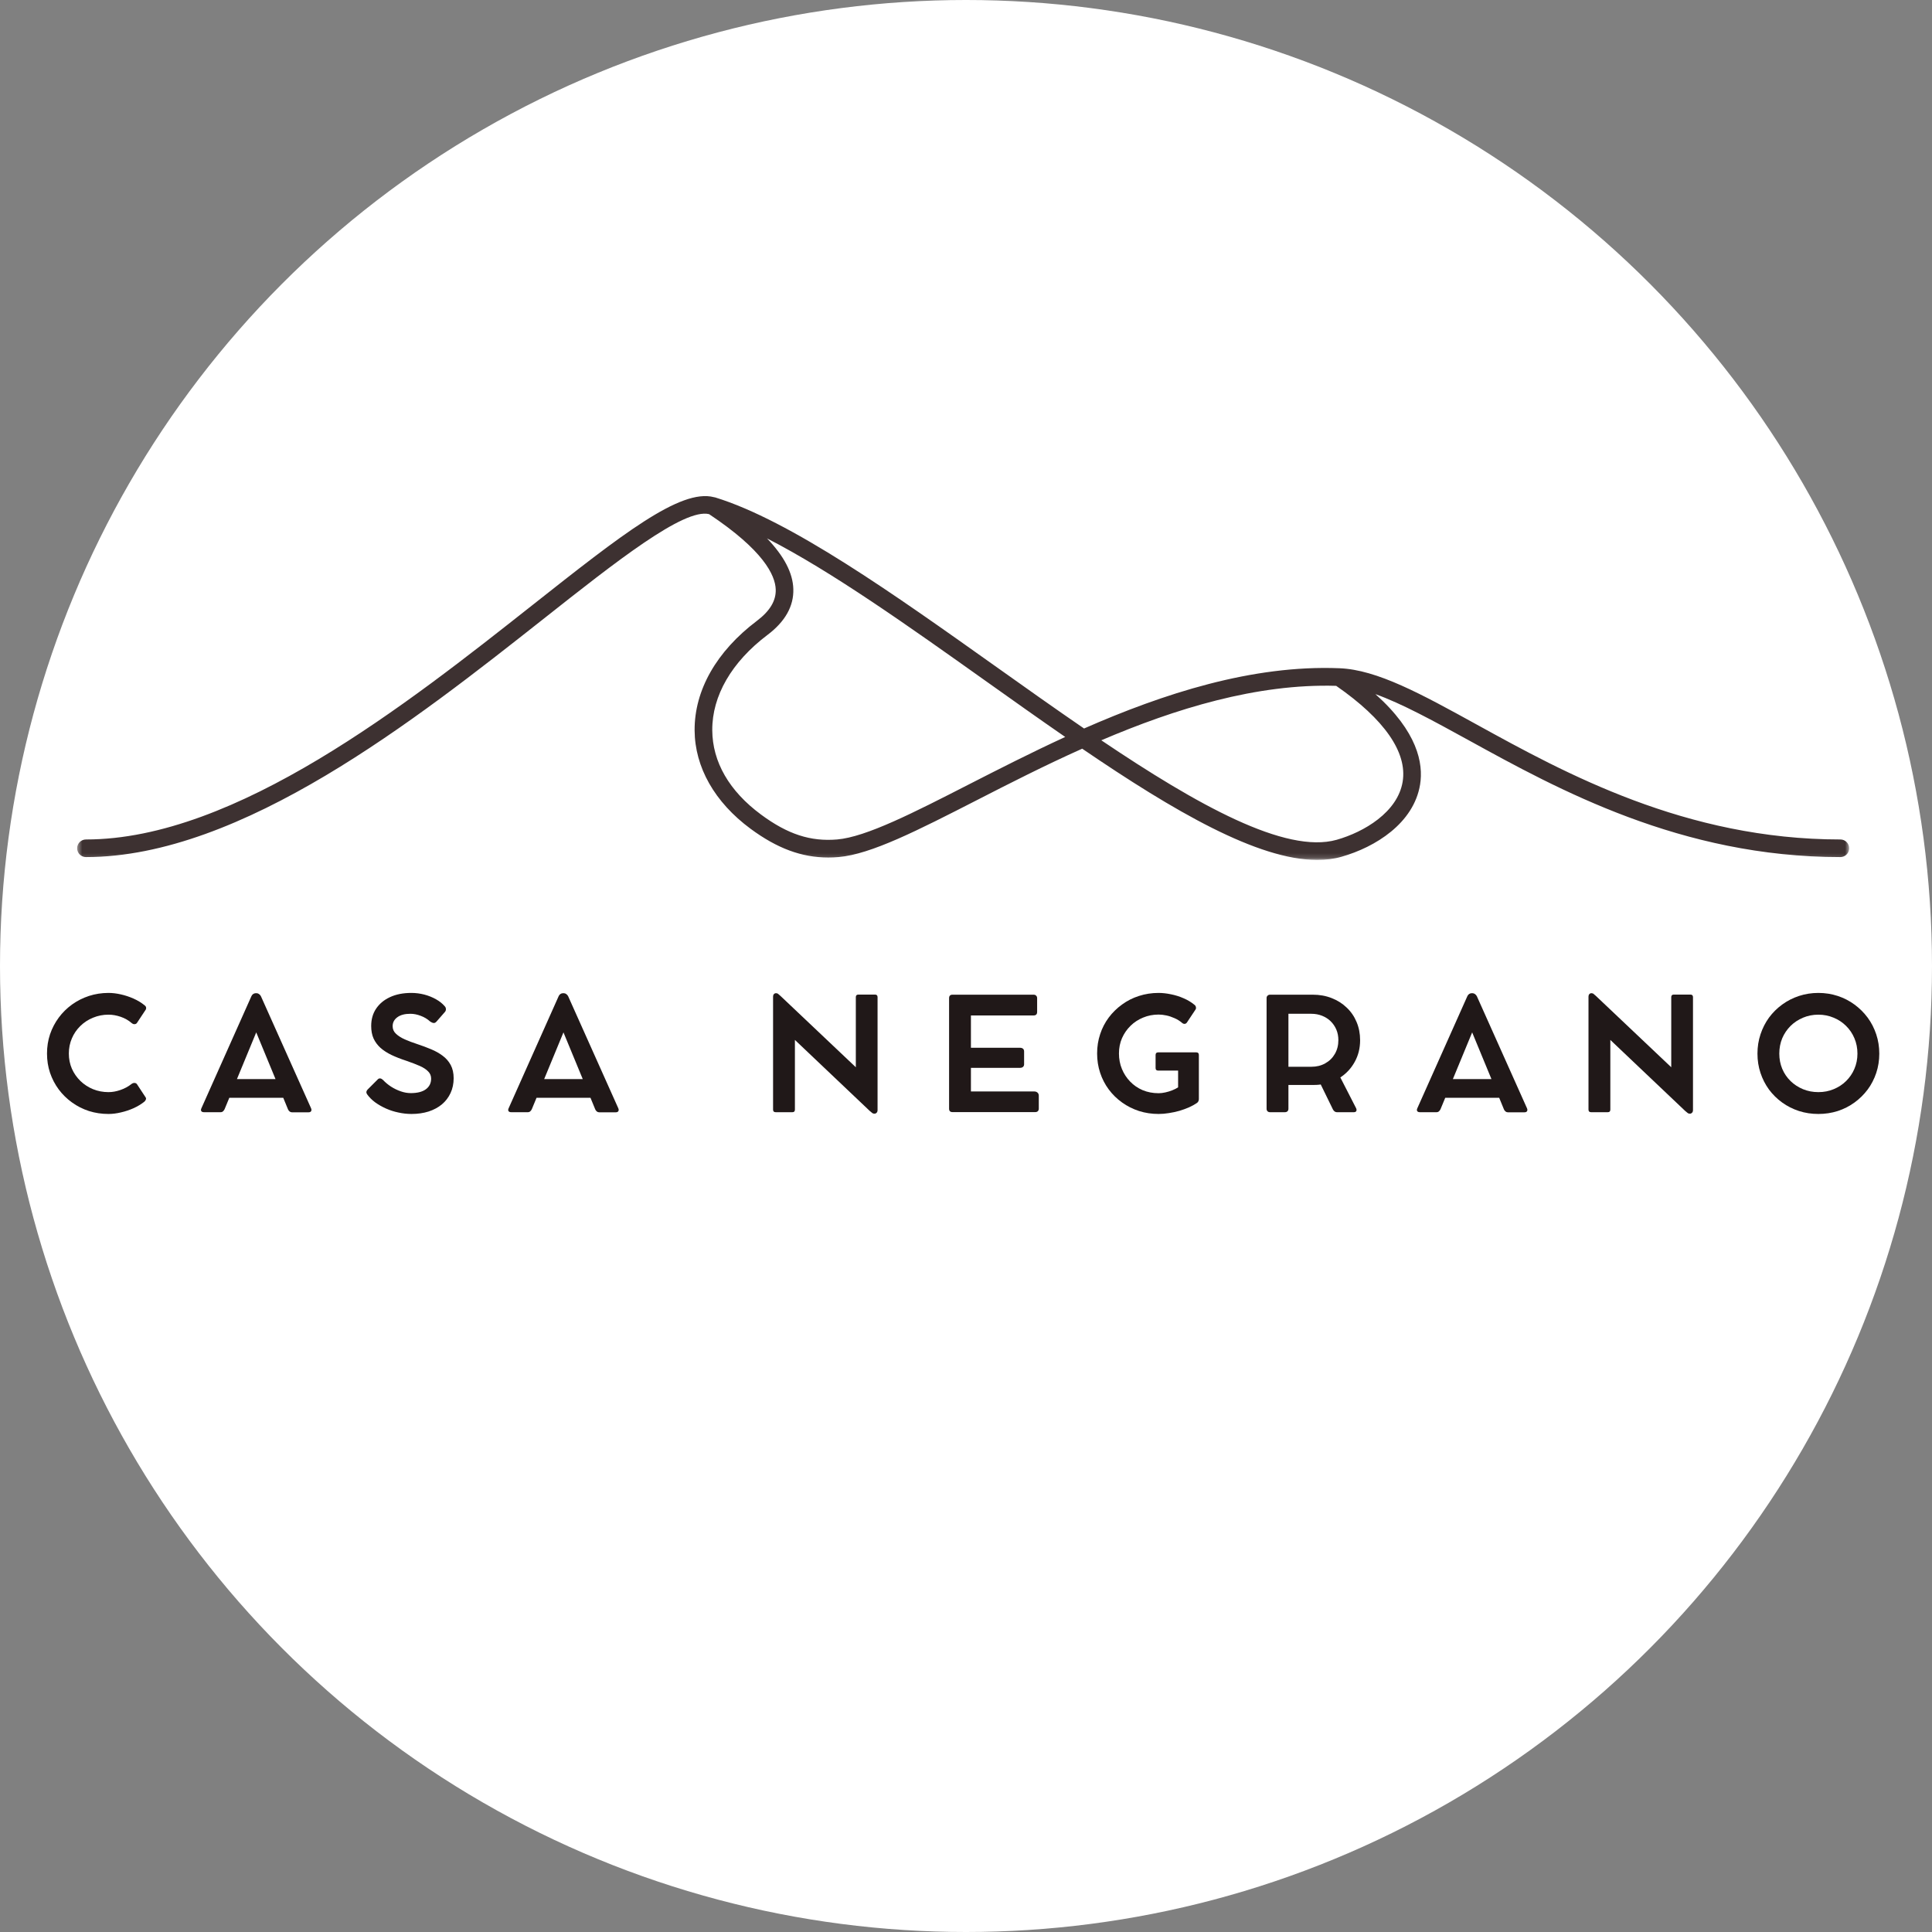
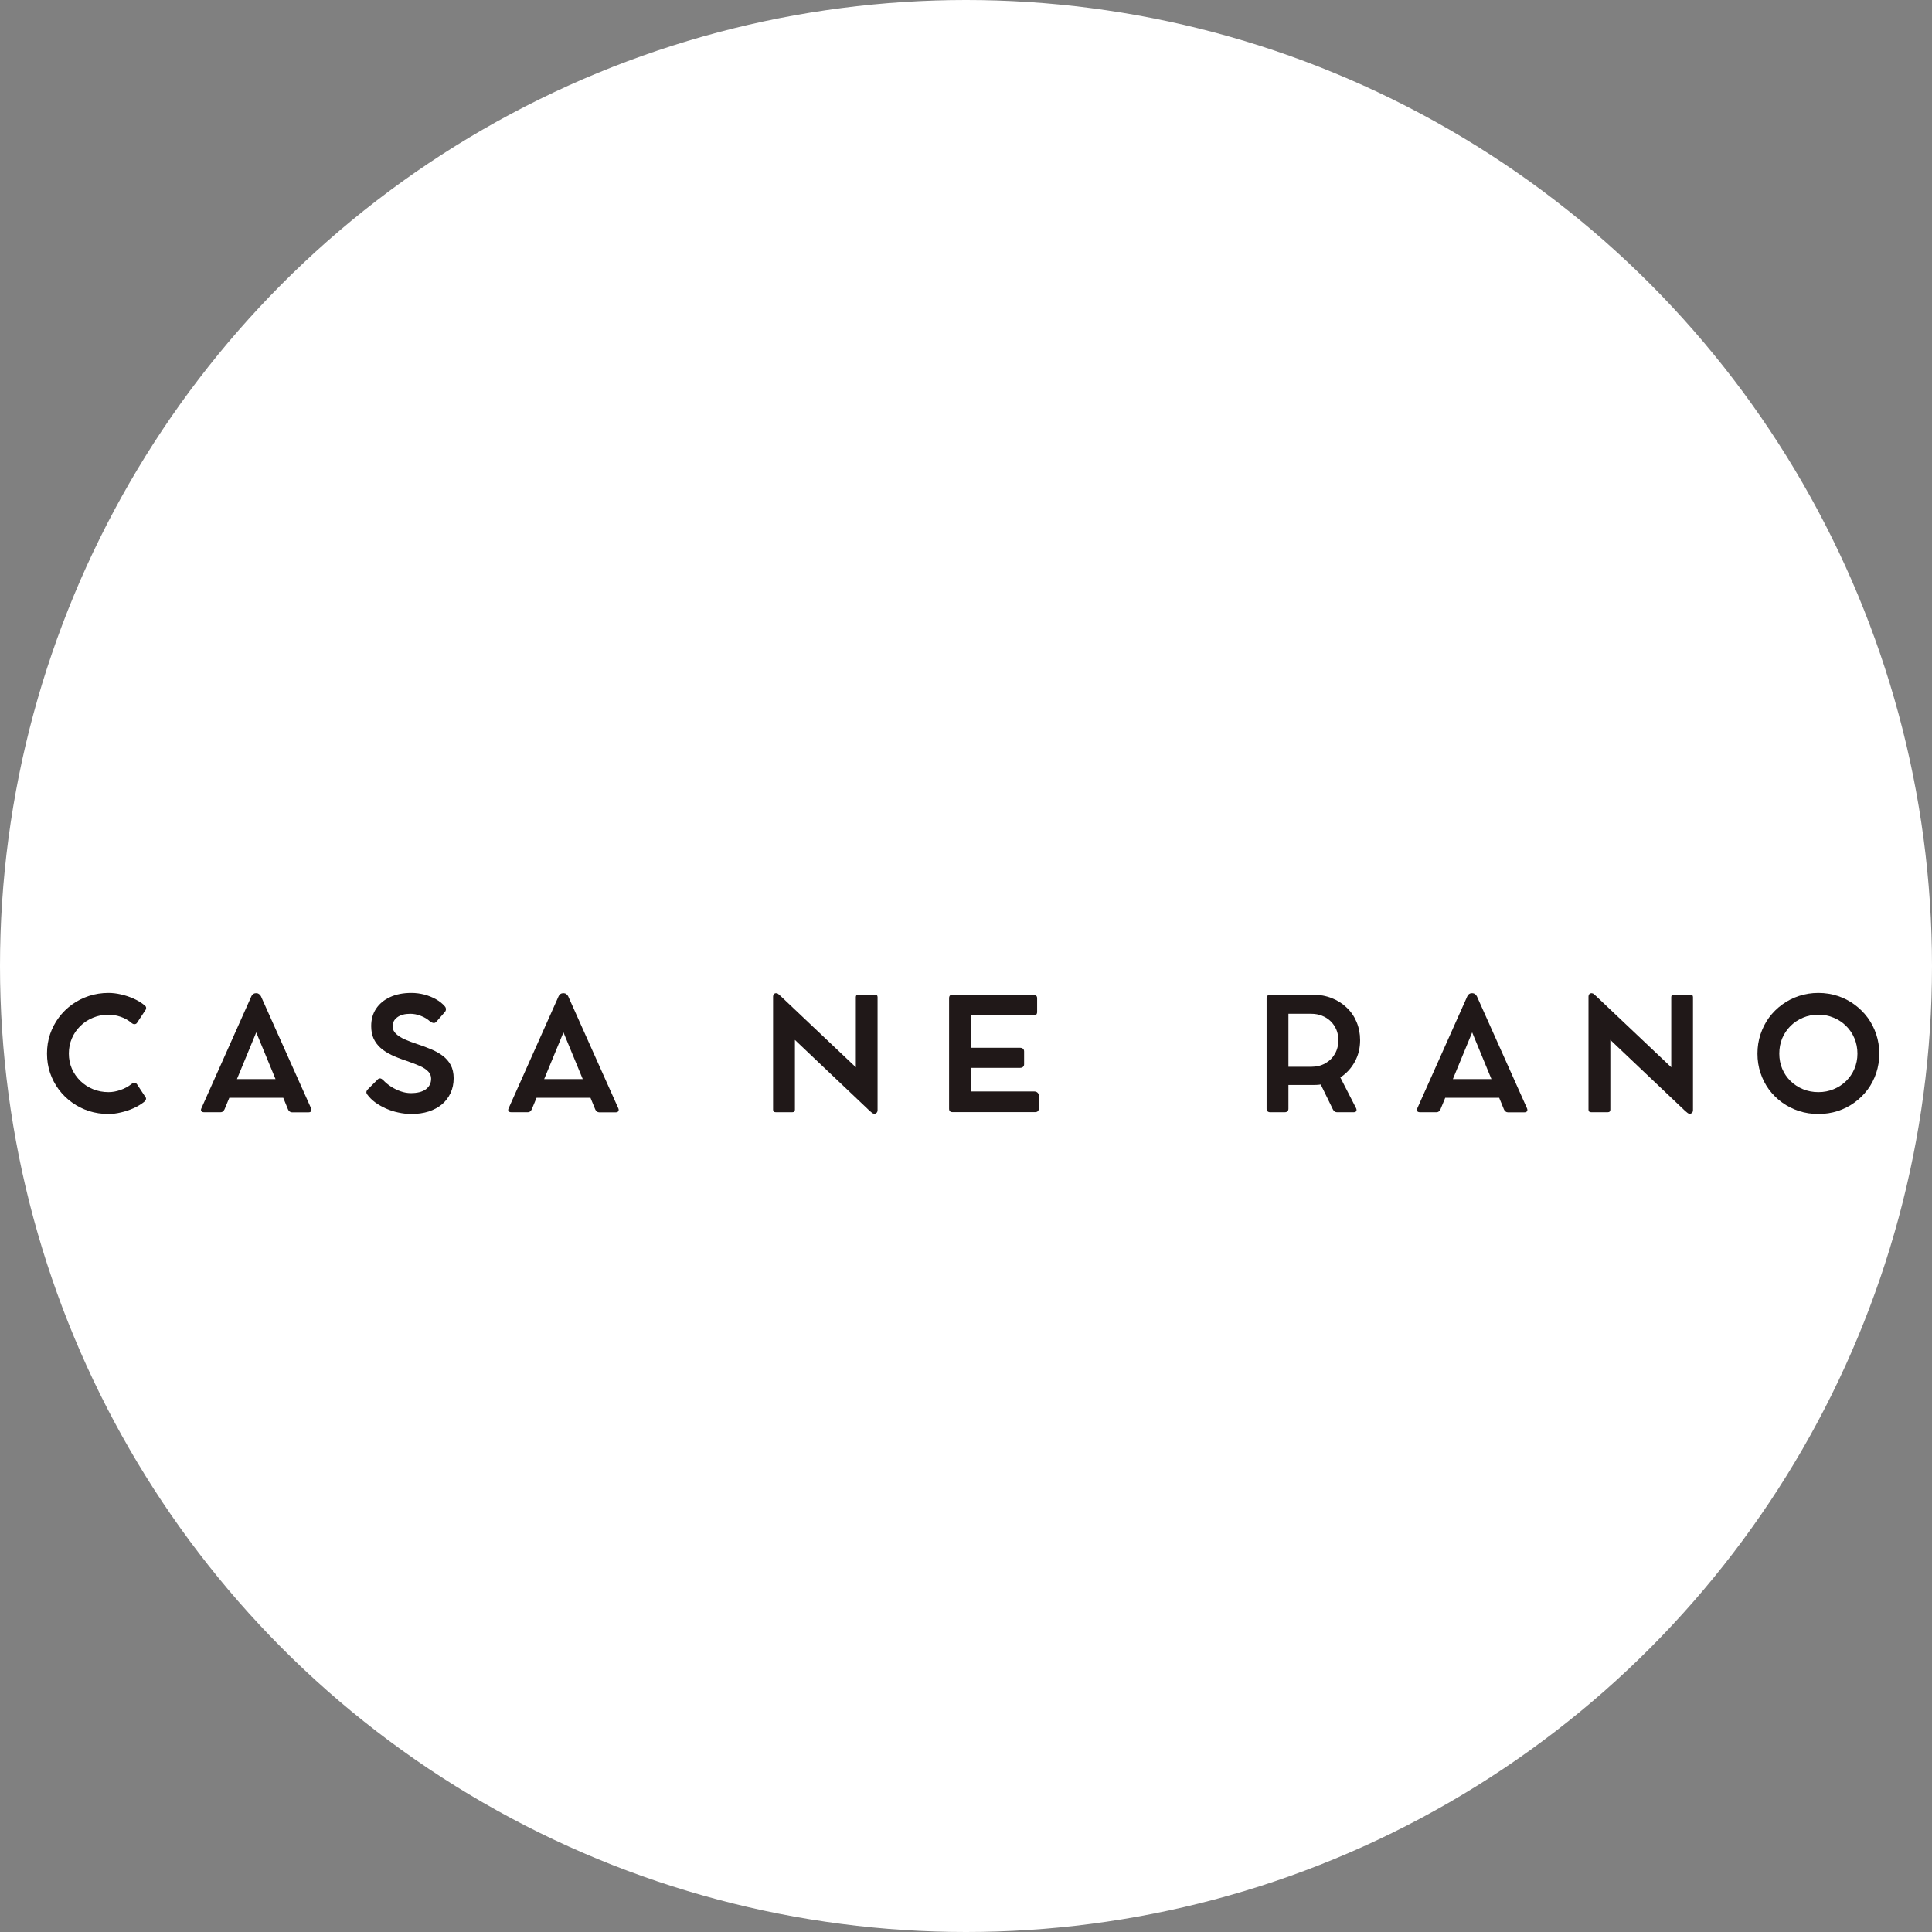
<svg xmlns="http://www.w3.org/2000/svg" width="411" height="411" viewBox="0 0 411 411" fill="none">
  <rect x="0" y="0" width="411" height="411" fill="#808080" stroke="none" />
  <circle cx="205.5" cy="205.5" r="205.5" fill="white" />
  <mask id="mask0_18_54" style="mask-type:luminance" maskUnits="userSpaceOnUse" x="16" y="105" width="378" height="78">
-     <path d="M16.412 105H393.412V182.833H16.412V105Z" fill="white" />
-   </mask>
+     </mask>
  <g mask="url(#mask0_18_54)">
    <path d="M391.506 178.583C358.558 178.583 332.912 164.464 314.193 154.161C302.334 147.63 292.964 142.469 284.949 142.156C266.376 141.406 247.449 147.583 230.615 154.974C224.36 150.688 217.99 146.167 211.657 141.661C190.282 126.474 168.178 110.75 152.131 105.813C152.084 105.792 152.022 105.792 151.964 105.786C151.933 105.776 151.907 105.776 151.876 105.766C144.746 103.885 132.209 113.766 113.334 128.672C86.667 149.734 50.141 178.583 18.292 178.583C17.251 178.583 16.412 179.422 16.412 180.453C16.412 181.495 17.251 182.328 18.292 182.328C51.438 182.328 88.553 153.021 115.662 131.625C131.001 119.5 145.485 108.068 150.845 109.375C162.365 117.042 164.923 122.323 165.022 125.401C165.1 127.797 163.782 129.99 161.001 132.089C152.428 138.557 147.725 146.818 147.766 155.349C147.808 163.214 152.032 170.661 159.662 176.302C165.329 180.479 170.511 182.417 176.193 182.417C176.917 182.417 177.647 182.391 178.397 182.323C185.298 181.74 195.266 176.635 207.891 170.177C214.626 166.724 222.178 162.87 230.22 159.271C249.818 172.625 267.558 182.938 280.209 182.938C282.048 182.938 283.777 182.724 285.381 182.26C292.579 180.224 300.751 175.125 302.1 166.901C302.834 162.37 301.527 155.635 292.589 147.661C298.225 149.688 304.761 153.255 312.381 157.443C331.459 167.943 357.595 182.328 391.506 182.328C392.537 182.328 393.381 181.495 393.381 180.453C393.381 179.422 392.548 178.583 391.506 178.583ZM206.183 166.833C194.412 172.859 184.246 178.063 178.079 178.583C172.428 179.057 167.568 177.484 161.897 173.286C155.141 168.297 151.553 162.083 151.522 155.328C151.485 148.016 155.652 140.818 163.261 135.073C167.037 132.234 168.886 128.932 168.766 125.281C168.662 121.859 166.782 118.302 163.173 114.536C176.949 121.583 193.417 133.297 209.485 144.719C215.277 148.839 221.011 152.911 226.605 156.776C219.277 160.146 212.386 163.667 206.183 166.833ZM298.391 166.292C297.329 172.781 290.173 177 284.36 178.651C273.485 181.719 254.735 171.26 234.282 157.484C249.985 150.776 267.339 145.401 284.251 145.901C294.506 153.01 299.412 160.057 298.391 166.292Z" fill="#3D3131" />
  </g>
  <path d="M28 230.581C28.208 230.43 28.417 230.363 28.625 230.373C28.844 230.389 29.01 230.472 29.125 230.623L31 233.477C31.083 233.602 31.088 233.758 31.021 233.936C30.948 234.118 30.823 234.279 30.646 234.415C29.99 234.93 29.234 235.383 28.375 235.769C27.526 236.144 26.646 236.436 25.729 236.644C24.823 236.863 23.943 236.977 23.083 236.977C21.625 236.977 20.234 236.769 18.917 236.352C17.609 235.925 16.417 235.321 15.333 234.54C14.25 233.764 13.302 232.842 12.5 231.769C11.708 230.701 11.088 229.519 10.646 228.227C10.213 226.936 10 225.571 10 224.123C10 222.68 10.213 221.311 10.646 220.019C11.088 218.727 11.708 217.55 12.5 216.477C13.302 215.394 14.25 214.467 15.333 213.686C16.417 212.909 17.609 212.305 18.917 211.873C20.234 211.446 21.625 211.227 23.083 211.227C23.917 211.227 24.792 211.331 25.708 211.54C26.635 211.748 27.542 212.05 28.417 212.436C29.292 212.826 30.068 213.3 30.75 213.852C30.958 214.008 31.068 214.175 31.083 214.352C31.109 214.519 31.083 214.665 31 214.79L29.125 217.623C29.026 217.764 28.875 217.847 28.667 217.873C28.469 217.904 28.26 217.831 28.042 217.665C27.359 217.071 26.573 216.618 25.688 216.311C24.797 216.008 23.927 215.852 23.083 215.852C21.917 215.852 20.818 216.071 19.792 216.498C18.76 216.915 17.859 217.508 17.083 218.269C16.318 219.019 15.719 219.894 15.292 220.894C14.859 221.894 14.646 222.972 14.646 224.123C14.646 225.279 14.859 226.352 15.292 227.352C15.734 228.342 16.338 229.206 17.104 229.956C17.88 230.706 18.776 231.29 19.792 231.706C20.818 232.123 21.917 232.331 23.083 232.331C23.901 232.331 24.75 232.18 25.625 231.873C26.51 231.571 27.302 231.139 28 230.581Z" fill="#201818" />
  <path d="M66.176 235.769C66.285 236.019 66.285 236.227 66.176 236.394C66.077 236.55 65.895 236.623 65.634 236.623H62.093C61.91 236.623 61.743 236.561 61.593 236.436C61.436 236.3 61.327 236.144 61.259 235.977L60.259 233.54H48.78L47.78 235.956C47.697 236.139 47.582 236.29 47.447 236.415C47.306 236.54 47.134 236.602 46.926 236.602H43.405C43.124 236.602 42.931 236.529 42.822 236.373C42.723 236.222 42.728 236.019 42.843 235.769L53.488 211.915C53.572 211.722 53.697 211.571 53.863 211.456C54.03 211.347 54.202 211.29 54.384 211.29H54.593C54.785 211.29 54.957 211.352 55.113 211.477C55.28 211.592 55.41 211.743 55.509 211.936L66.176 235.769ZM50.405 229.561H58.613L54.509 219.623L50.405 229.561Z" fill="#201818" />
  <path d="M87.548 236.977C86.6 236.977 85.663 236.873 84.736 236.665C83.803 236.472 82.923 236.186 82.09 235.811C81.257 235.436 80.491 234.998 79.798 234.498C79.116 233.988 78.553 233.425 78.111 232.811C77.986 232.644 77.928 232.472 77.944 232.29C77.97 232.097 78.074 231.909 78.257 231.727L80.382 229.602C80.533 229.451 80.705 229.389 80.903 229.415C81.095 229.446 81.288 229.555 81.486 229.748C81.986 230.279 82.553 230.748 83.194 231.165C83.845 231.581 84.533 231.915 85.257 232.165C85.975 232.415 86.684 232.54 87.382 232.54C88.783 232.54 89.85 232.269 90.59 231.727C91.34 231.175 91.715 230.415 91.715 229.456C91.715 228.863 91.507 228.352 91.09 227.936C90.684 227.508 90.095 227.118 89.319 226.769C88.538 226.425 87.58 226.055 86.444 225.665C85.262 225.279 84.215 224.868 83.298 224.436C82.382 223.993 81.595 223.488 80.944 222.915C80.303 222.331 79.809 221.665 79.465 220.915C79.132 220.165 78.965 219.284 78.965 218.269C78.965 216.852 79.309 215.623 80.007 214.581C80.715 213.529 81.699 212.706 82.965 212.123C84.241 211.529 85.757 211.227 87.507 211.227C88.449 211.227 89.371 211.347 90.278 211.581C91.178 211.821 92.007 212.154 92.757 212.581C93.507 212.998 94.121 213.493 94.611 214.061C94.778 214.243 94.861 214.446 94.861 214.665C94.871 214.889 94.803 215.092 94.653 215.269L92.923 217.248C92.699 217.529 92.47 217.654 92.236 217.623C92.012 217.597 91.767 217.493 91.507 217.311C90.934 216.784 90.267 216.383 89.507 216.102C88.757 215.811 88.017 215.665 87.298 215.665C86.1 215.665 85.173 215.915 84.507 216.415C83.85 216.904 83.528 217.534 83.528 218.311C83.528 218.936 83.762 219.472 84.236 219.915C84.705 220.363 85.34 220.764 86.132 221.123C86.934 221.472 87.824 221.805 88.798 222.123C89.809 222.456 90.778 222.821 91.694 223.206C92.611 223.581 93.428 224.04 94.153 224.581C94.887 225.123 95.465 225.784 95.882 226.561C96.298 227.342 96.507 228.279 96.507 229.373C96.507 230.54 96.283 231.597 95.84 232.54C95.408 233.472 94.798 234.269 94.007 234.936C93.215 235.592 92.267 236.097 91.173 236.456C90.074 236.8 88.866 236.977 87.548 236.977Z" fill="#201818" />
  <path d="M131.533 235.769C131.643 236.019 131.643 236.227 131.533 236.394C131.434 236.55 131.252 236.623 130.992 236.623H127.45C127.268 236.623 127.101 236.561 126.95 236.436C126.794 236.3 126.684 236.144 126.617 235.977L125.617 233.54H114.137L113.137 235.956C113.054 236.139 112.94 236.29 112.804 236.415C112.663 236.54 112.492 236.602 112.283 236.602H108.762C108.481 236.602 108.288 236.529 108.179 236.373C108.08 236.222 108.085 236.019 108.2 235.769L118.846 211.915C118.929 211.722 119.054 211.571 119.221 211.456C119.387 211.347 119.559 211.29 119.742 211.29H119.95C120.143 211.29 120.315 211.352 120.471 211.477C120.637 211.592 120.768 211.743 120.867 211.936L131.533 235.769ZM115.762 229.561H123.971L119.867 219.623L115.762 229.561Z" fill="#201818" />
  <path d="M186.146 211.581C186.505 211.581 186.687 211.764 186.687 212.123V236.144C186.687 236.383 186.625 236.571 186.5 236.706C186.375 236.842 186.229 236.915 186.062 236.915H186.021C185.812 236.915 185.635 236.852 185.5 236.727C185.359 236.602 185.192 236.467 185 236.311L169.104 221.227V236.061C169.104 236.425 168.922 236.602 168.562 236.602H165.021C164.646 236.602 164.458 236.425 164.458 236.061V211.998C164.458 211.79 164.51 211.623 164.625 211.498C164.734 211.363 164.88 211.29 165.062 211.29H165.125C165.302 211.29 165.458 211.352 165.583 211.477C165.718 211.592 165.875 211.722 166.041 211.873L182.062 227.04V212.123C182.062 211.764 182.239 211.581 182.604 211.581H186.146Z" fill="#201818" />
  <path d="M219.986 232.186C220.288 232.186 220.533 232.269 220.715 232.436C220.892 232.592 220.986 232.811 220.986 233.102V235.852C220.986 236.076 220.913 236.258 220.777 236.394C220.637 236.519 220.454 236.581 220.236 236.581H202.632C202.142 236.581 201.902 236.342 201.902 235.852V212.352C201.902 211.852 202.142 211.602 202.632 211.602H219.882C220.116 211.602 220.298 211.675 220.423 211.811C220.559 211.936 220.632 212.113 220.632 212.331V215.269C220.632 215.769 220.382 216.019 219.882 216.019H206.548V222.894H216.986C217.262 222.894 217.475 222.967 217.632 223.102C217.783 223.227 217.861 223.425 217.861 223.686V226.415C217.861 226.639 217.783 226.821 217.632 226.956C217.475 227.097 217.262 227.165 216.986 227.165H206.548V232.186H219.986Z" fill="#201818" />
-   <path d="M254.497 223.873C254.857 223.873 255.039 224.061 255.039 224.436V233.811C255.039 233.967 255.003 234.118 254.935 234.269C254.862 234.425 254.768 234.54 254.643 234.623C254.169 234.956 253.607 235.269 252.956 235.561C252.315 235.842 251.628 236.092 250.893 236.311C250.169 236.519 249.425 236.675 248.664 236.79C247.914 236.915 247.185 236.977 246.477 236.977C245.018 236.977 243.628 236.769 242.31 236.352C241.003 235.925 239.8 235.321 238.706 234.54C237.622 233.764 236.675 232.842 235.872 231.769C235.081 230.701 234.466 229.519 234.039 228.227C233.607 226.936 233.393 225.561 233.393 224.102C233.393 222.659 233.607 221.29 234.039 219.998C234.466 218.696 235.081 217.514 235.872 216.456C236.675 215.389 237.622 214.467 238.706 213.686C239.789 212.894 240.982 212.29 242.289 211.873C243.607 211.446 244.997 211.227 246.456 211.227C247.3 211.227 248.185 211.326 249.102 211.519C250.029 211.701 250.935 211.988 251.81 212.373C252.685 212.748 253.461 213.222 254.143 213.79C254.294 213.915 254.383 214.076 254.414 214.269C254.456 214.467 254.419 214.639 254.31 214.79L252.497 217.519C252.372 217.701 252.211 217.8 252.018 217.811C251.836 217.826 251.664 217.764 251.497 217.623C250.997 217.196 250.456 216.852 249.872 216.602C249.3 216.342 248.716 216.144 248.122 216.019C247.539 215.894 246.987 215.831 246.477 215.831C245.294 215.831 244.19 216.05 243.164 216.477C242.149 216.894 241.258 217.477 240.497 218.227C239.732 218.977 239.128 219.852 238.685 220.852C238.253 221.852 238.039 222.936 238.039 224.102C238.039 225.284 238.247 226.383 238.664 227.394C239.081 228.409 239.664 229.305 240.414 230.081C241.164 230.863 242.05 231.472 243.081 231.915C244.122 232.347 245.253 232.561 246.477 232.561C246.904 232.561 247.378 232.508 247.893 232.394C248.404 232.284 248.904 232.133 249.393 231.936C249.878 231.743 250.289 231.534 250.622 231.311V227.748H246.372C246.008 227.748 245.831 227.571 245.831 227.206V224.436C245.831 224.061 246.008 223.873 246.372 223.873H254.497Z" fill="#201818" />
  <path d="M285.133 229.206L288.487 235.748C288.596 235.988 288.612 236.186 288.529 236.352C288.445 236.519 288.268 236.602 288.008 236.602H284.383C284.227 236.602 284.07 236.55 283.904 236.436C283.748 236.311 283.633 236.165 283.55 235.998L280.966 230.706C280.685 230.748 280.404 230.779 280.112 230.79C279.831 230.805 279.55 230.811 279.258 230.811H274.091V235.873C274.091 236.097 274.018 236.279 273.883 236.415C273.742 236.54 273.56 236.602 273.341 236.602H270.175C269.966 236.602 269.789 236.54 269.654 236.415C269.513 236.279 269.445 236.097 269.445 235.873V212.311C269.445 212.102 269.513 211.936 269.654 211.811C269.789 211.675 269.966 211.602 270.175 211.602H271.008C271.492 211.602 271.966 211.602 272.425 211.602C272.893 211.602 273.227 211.602 273.425 211.602H279.258C280.727 211.602 282.076 211.847 283.3 212.331C284.518 212.805 285.581 213.477 286.487 214.352C287.404 215.217 288.102 216.238 288.591 217.415C289.091 218.597 289.341 219.889 289.341 221.29C289.341 222.988 288.956 224.519 288.195 225.894C287.445 227.258 286.425 228.363 285.133 229.206ZM278.966 226.936C280.076 226.936 281.06 226.696 281.925 226.206C282.8 225.722 283.477 225.055 283.966 224.206C284.466 223.347 284.716 222.368 284.716 221.269C284.716 220.451 284.57 219.701 284.279 219.019C283.987 218.342 283.581 217.748 283.07 217.248C282.555 216.748 281.945 216.363 281.237 216.081C280.539 215.805 279.784 215.665 278.966 215.665H274.091V226.936H278.966Z" fill="#201818" />
  <path d="M324.844 235.769C324.954 236.019 324.954 236.227 324.844 236.394C324.745 236.55 324.563 236.623 324.303 236.623H320.761C320.579 236.623 320.412 236.561 320.261 236.436C320.105 236.3 319.995 236.144 319.928 235.977L318.928 233.54H307.448L306.448 235.956C306.365 236.139 306.251 236.29 306.115 236.415C305.975 236.54 305.803 236.602 305.594 236.602H302.073C301.792 236.602 301.599 236.529 301.49 236.373C301.391 236.222 301.396 236.019 301.511 235.769L312.157 211.915C312.24 211.722 312.365 211.571 312.532 211.456C312.698 211.347 312.87 211.29 313.053 211.29H313.261C313.454 211.29 313.626 211.352 313.782 211.477C313.948 211.592 314.079 211.743 314.178 211.936L324.844 235.769ZM309.073 229.561H317.282L313.178 219.623L309.073 229.561Z" fill="#201818" />
  <path d="M359.613 211.581C359.972 211.581 360.154 211.764 360.154 212.123V236.144C360.154 236.383 360.092 236.571 359.967 236.706C359.842 236.842 359.696 236.915 359.529 236.915H359.488C359.279 236.915 359.102 236.852 358.967 236.727C358.826 236.602 358.66 236.467 358.467 236.311L342.571 221.227V236.061C342.571 236.425 342.389 236.602 342.029 236.602H338.488C338.113 236.602 337.925 236.425 337.925 236.061V211.998C337.925 211.79 337.977 211.623 338.092 211.498C338.201 211.363 338.347 211.29 338.529 211.29H338.592C338.769 211.29 338.925 211.352 339.05 211.477C339.186 211.592 339.342 211.722 339.509 211.873L355.529 227.04V212.123C355.529 211.764 355.706 211.581 356.071 211.581H359.613Z" fill="#201818" />
  <path d="M373.87 224.144C373.87 222.701 374.083 221.331 374.515 220.04C374.943 218.738 375.547 217.55 376.328 216.477C377.12 215.409 378.047 214.488 379.12 213.706C380.203 212.915 381.396 212.305 382.703 211.873C384.005 211.446 385.38 211.227 386.828 211.227C388.271 211.227 389.646 211.446 390.953 211.873C392.255 212.305 393.443 212.915 394.515 213.706C395.583 214.488 396.515 215.409 397.307 216.477C398.099 217.55 398.708 218.738 399.14 220.04C399.568 221.331 399.786 222.701 399.786 224.144C399.786 225.592 399.568 226.956 399.14 228.248C398.708 229.54 398.099 230.722 397.307 231.79C396.515 232.847 395.583 233.764 394.515 234.54C393.443 235.321 392.255 235.925 390.953 236.352C389.646 236.769 388.271 236.977 386.828 236.977C385.38 236.977 384.005 236.769 382.703 236.352C381.396 235.925 380.203 235.321 379.12 234.54C378.047 233.764 377.12 232.847 376.328 231.79C375.547 230.722 374.943 229.54 374.515 228.248C374.083 226.956 373.87 225.592 373.87 224.144ZM378.515 224.144C378.515 225.3 378.724 226.373 379.14 227.373C379.557 228.363 380.146 229.227 380.911 229.977C381.672 230.717 382.557 231.29 383.557 231.706C384.568 232.123 385.661 232.331 386.828 232.331C387.995 232.331 389.078 232.123 390.078 231.706C391.088 231.29 391.974 230.717 392.724 229.977C393.484 229.227 394.078 228.363 394.495 227.373C394.922 226.373 395.14 225.3 395.14 224.144C395.14 222.967 394.922 221.873 394.495 220.873C394.078 219.873 393.484 218.998 392.724 218.248C391.974 217.498 391.088 216.915 390.078 216.498C389.062 216.071 387.979 215.852 386.828 215.852C385.661 215.852 384.568 216.071 383.557 216.498C382.557 216.915 381.672 217.498 380.911 218.248C380.161 218.998 379.568 219.873 379.14 220.873C378.724 221.873 378.515 222.967 378.515 224.144Z" fill="#201818" />
</svg>